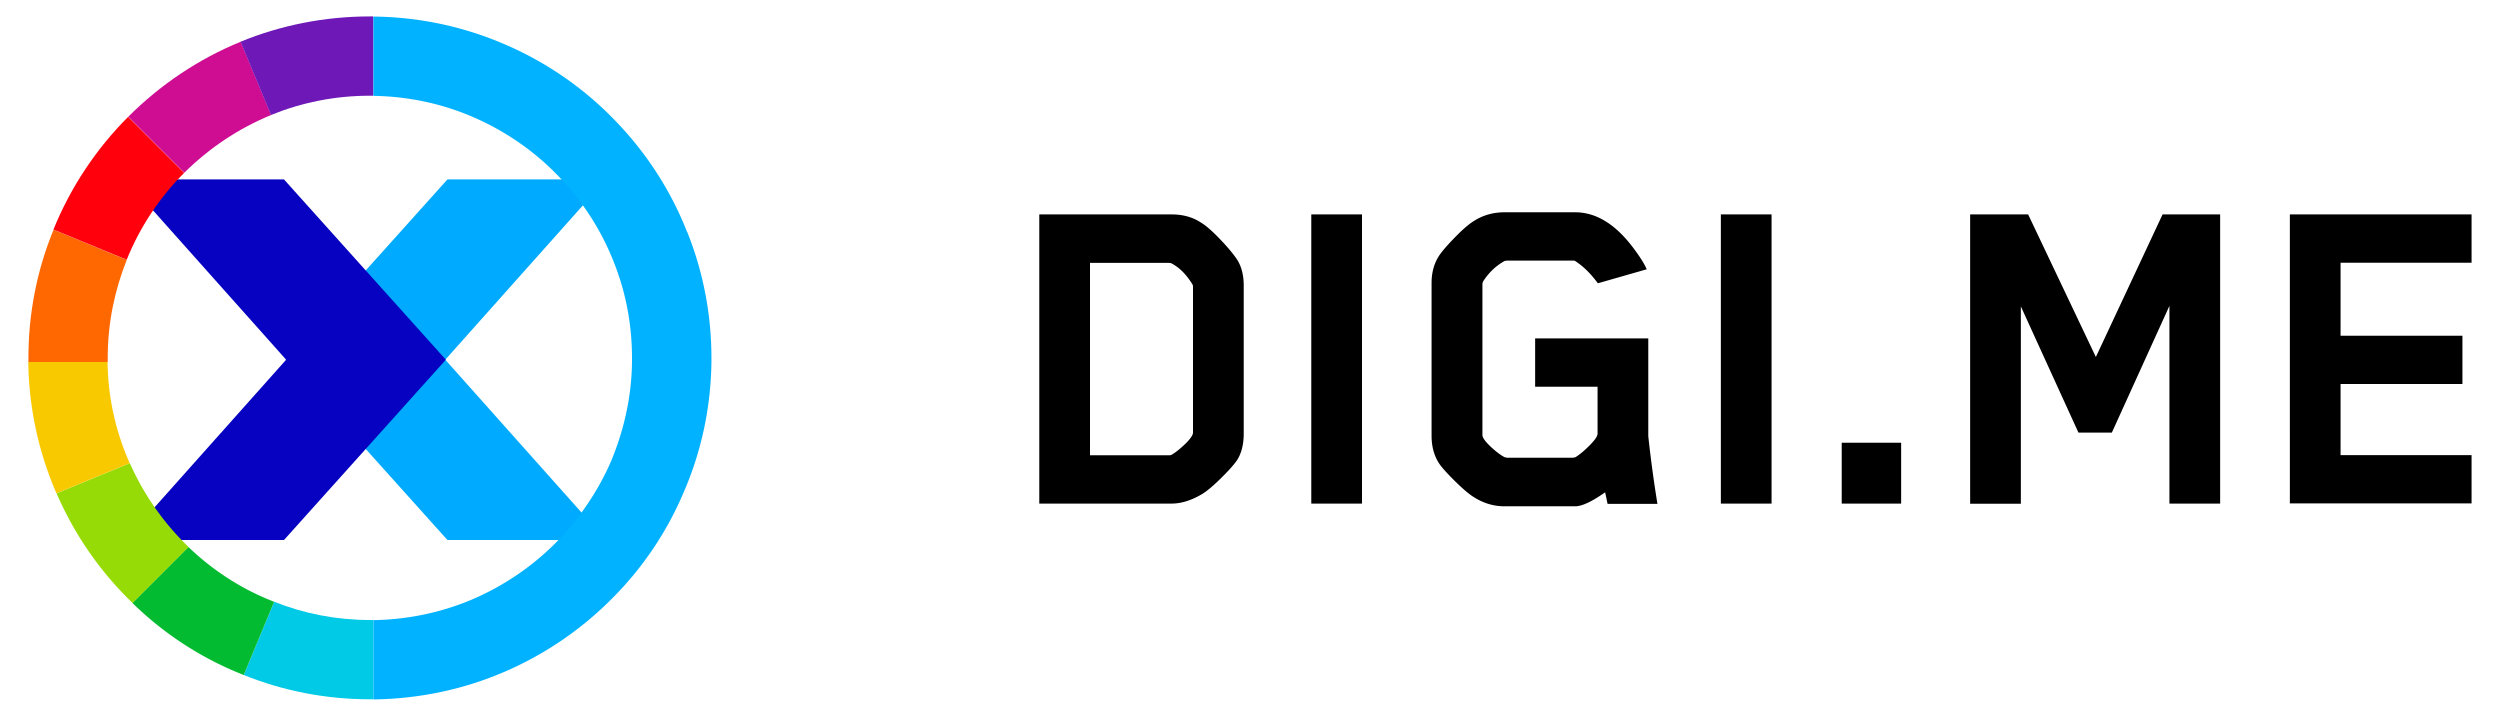
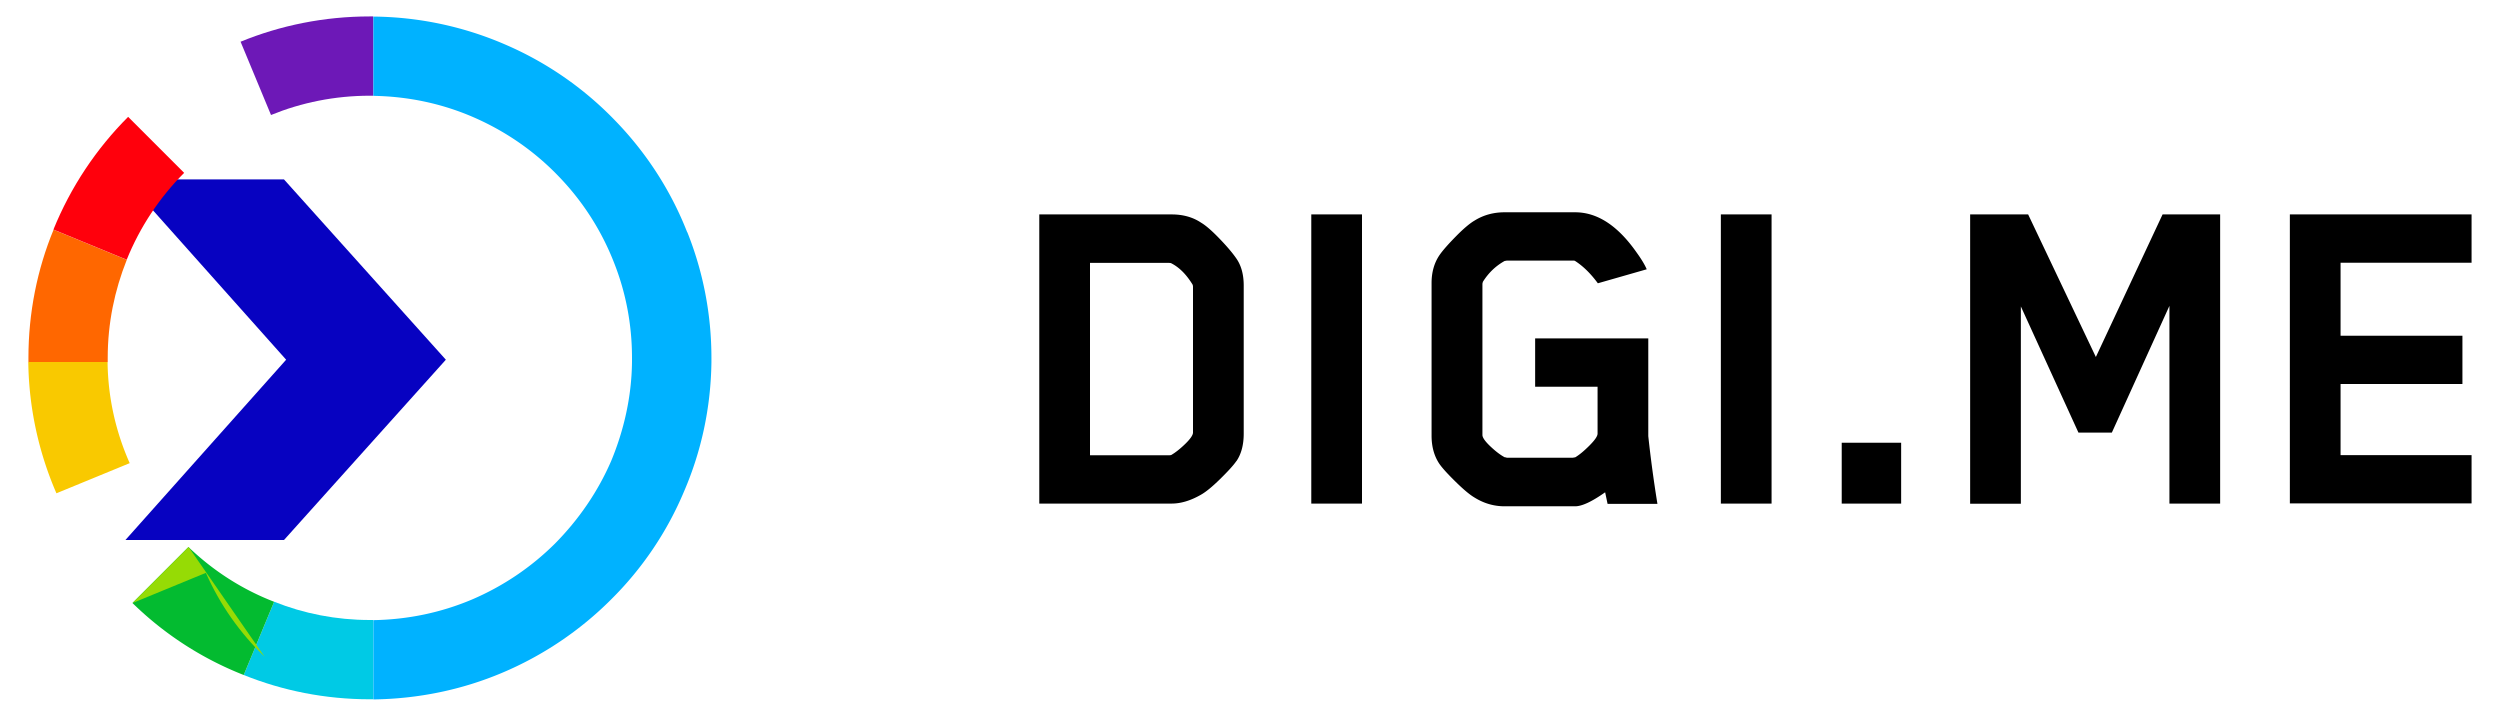
<svg xmlns="http://www.w3.org/2000/svg" viewBox="0 0 175 50">
  <path d="M86.55 32.27c-.22.32-.61.74-1.15 1.27s-.99.9-1.35 1.1c-.72.41-1.4.61-2.03.61h-9.27V15.01h9.27c.79 0 1.48.19 2.06.58.34.2.77.58 1.29 1.12s.9.99 1.15 1.35c.36.5.54 1.14.54 1.93v10.36c0 .79-.17 1.43-.51 1.93Zm-4.77-.4c.13 0 .21-.01.24-.04.27-.16.59-.41.95-.76.36-.35.54-.62.54-.79V20.09a.43.43 0 0 0-.03-.17c-.43-.7-.92-1.2-1.49-1.49-.02-.02-.12-.03-.31-.03H76.3v13.47h5.48Zm10.01 3.38V15.01h3.55v20.24h-3.55Zm11.98-4.8c0 .18.19.45.56.8.37.35.7.6 1 .76h.04s.09.03.13.03h4.6l.17-.03c.27-.16.6-.43.98-.81.38-.38.58-.66.58-.85v-3.28h-4.37v-3.38h7.92v6.84c.16 1.49.37 3.07.64 4.74h-3.49l-.17-.81c-.92.65-1.62.98-2.1.98h-4.94c-.74 0-1.44-.2-2.1-.61-.34-.2-.78-.57-1.32-1.1s-.93-.95-1.15-1.27c-.36-.54-.54-1.2-.54-1.96V19.81c0-.74.18-1.39.54-1.93.23-.34.62-.78 1.17-1.34s.99-.92 1.3-1.1c.61-.38 1.31-.58 2.1-.58h4.94c1.56 0 2.99.94 4.3 2.81.34.47.58.87.71 1.18l-3.42.98c-.5-.68-1.03-1.2-1.59-1.56-.02-.02-.08-.03-.17-.03h-4.6l-.17.03c-.61.34-1.12.82-1.52 1.46l-.03.13v10.59Zm16.69 4.8V15.01h3.55v20.24h-3.55Zm8.46 0v-4.26h4.16v4.26h-4.16Zm22.94 0V21.41l-4.03 8.87h-2.34l-4.03-8.83v13.81h-3.55V15.01h4.06l4.74 9.98 4.67-9.98h4.03v20.24h-3.55Zm8.43 0V15.01h12.72v3.38h-9.17v5.11h8.53v3.38h-8.53v4.98h9.17v3.38h-12.72Z" />
-   <path d="M31.32 37.8h11.1L31.17 25.18l11.25-12.62h-11.1L19.99 25.18 31.32 37.8z" style="fill:#0af" />
  <path d="M19.88 37.8H8.78l11.25-12.62L8.78 12.56h11.1l11.33 12.62L19.88 37.8z" style="fill:#0702c1" />
  <path d="M48.1 16.25c-1.15-2.94-2.89-5.6-5.05-7.82a23.668 23.668 0 0 0-7.7-5.32 23.736 23.736 0 0 0-9.22-1.95v5.55c2.52.04 4.91.57 7.09 1.53 2.23.98 4.24 2.38 5.91 4.13a18.19 18.19 0 0 1 3.85 6.01c.82 2.07 1.26 4.31 1.26 6.67v.3c-.03 2.45-.57 4.77-1.45 6.9-.94 2.18-2.29 4.13-3.94 5.8a18.6 18.6 0 0 1-5.82 3.92c-2.13.9-4.45 1.4-6.9 1.44v5.55c3.19-.04 6.24-.69 9.01-1.86 2.87-1.21 5.46-2.96 7.63-5.13a23.39 23.39 0 0 0 5.13-7.61c1.19-2.77 1.86-5.82 1.9-9.01v-.3c0-3.1-.6-6.08-1.69-8.8Z" style="fill:#00b2ff" />
  <path d="M26.12 43.4v5.55h-.23c-3.12 0-6.1-.6-8.83-1.7l2.13-5.13c2.07.83 4.34 1.28 6.7 1.28h.23Z" style="fill:#00cae5" />
  <path d="m19.19 42.12-2.13 5.13a23.335 23.335 0 0 1-7.79-5.04l3.92-3.92c1.72 1.65 3.74 2.96 5.99 3.83Z" style="fill:#03bb30" />
  <path d="M8.87 18.18v.02c-.85 2.13-1.33 4.42-1.33 6.85v.3H1.99v-.3c0-3.17.62-6.21 1.76-8.97l5.13 2.11Z" style="fill:#ff6700" />
  <path d="M12.89 12.1c-1.72 1.72-3.1 3.8-4.02 6.08l-5.13-2.11c1.21-2.98 3-5.66 5.23-7.89l3.92 3.92Z" style="fill:#ff000c" />
-   <path d="m13.2 38.29-3.92 3.92a23.679 23.679 0 0 1-5.32-7.68l5.13-2.11c.98 2.22 2.39 4.22 4.11 5.87Z" style="fill:#96db05" />
+   <path d="m13.2 38.29-3.92 3.92l5.13-2.11c.98 2.22 2.39 4.22 4.11 5.87Z" style="fill:#96db05" />
  <path d="M9.08 32.4v.02l-5.13 2.11a23.82 23.82 0 0 1-1.97-9.19h5.55c.03 2.52.58 4.89 1.54 7.06Z" style="fill:#f9c900" />
-   <path d="M18.98 8.05c-2.29.94-4.34 2.32-6.08 4.04L8.98 8.17c2.23-2.23 4.91-4.04 7.87-5.25l2.13 5.13Z" style="fill:#ce0d93" />
  <path d="M26.12 1.15V6.7h-.23c-2.45 0-4.79.48-6.92 1.35l-2.13-5.13c2.78-1.14 5.85-1.77 9.04-1.77h.23Z" style="fill:#6d18b7" />
</svg>